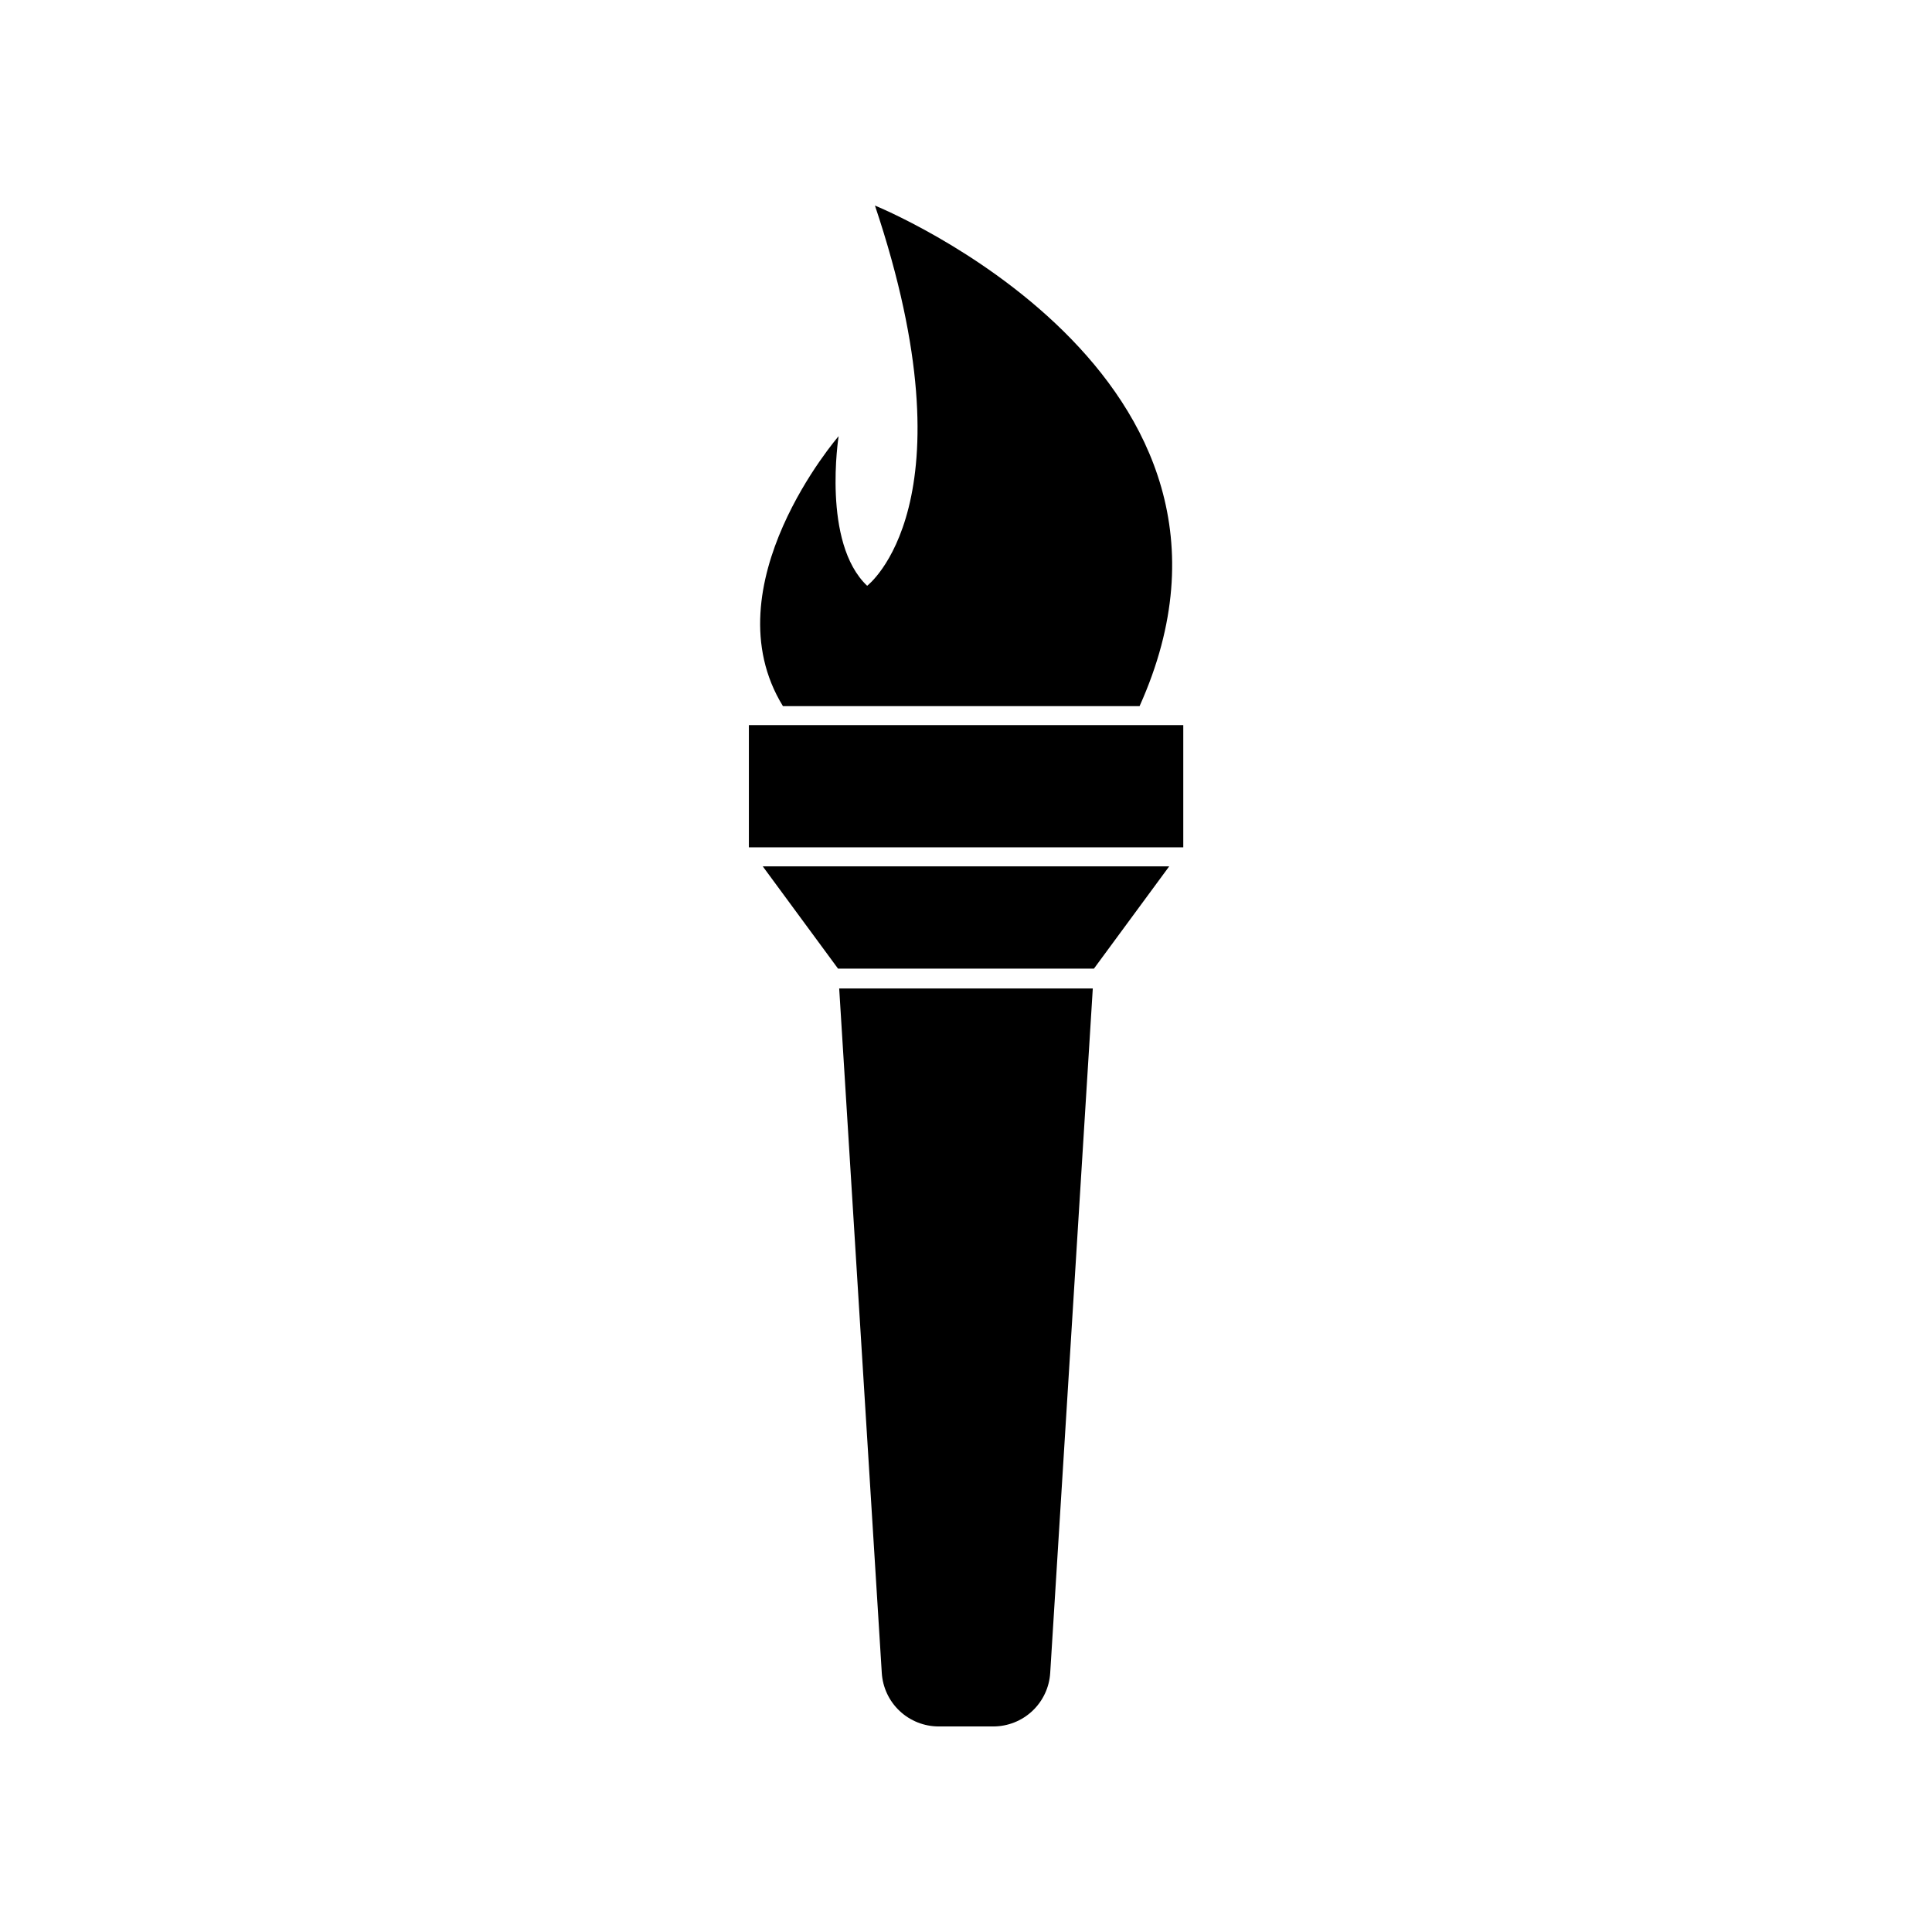
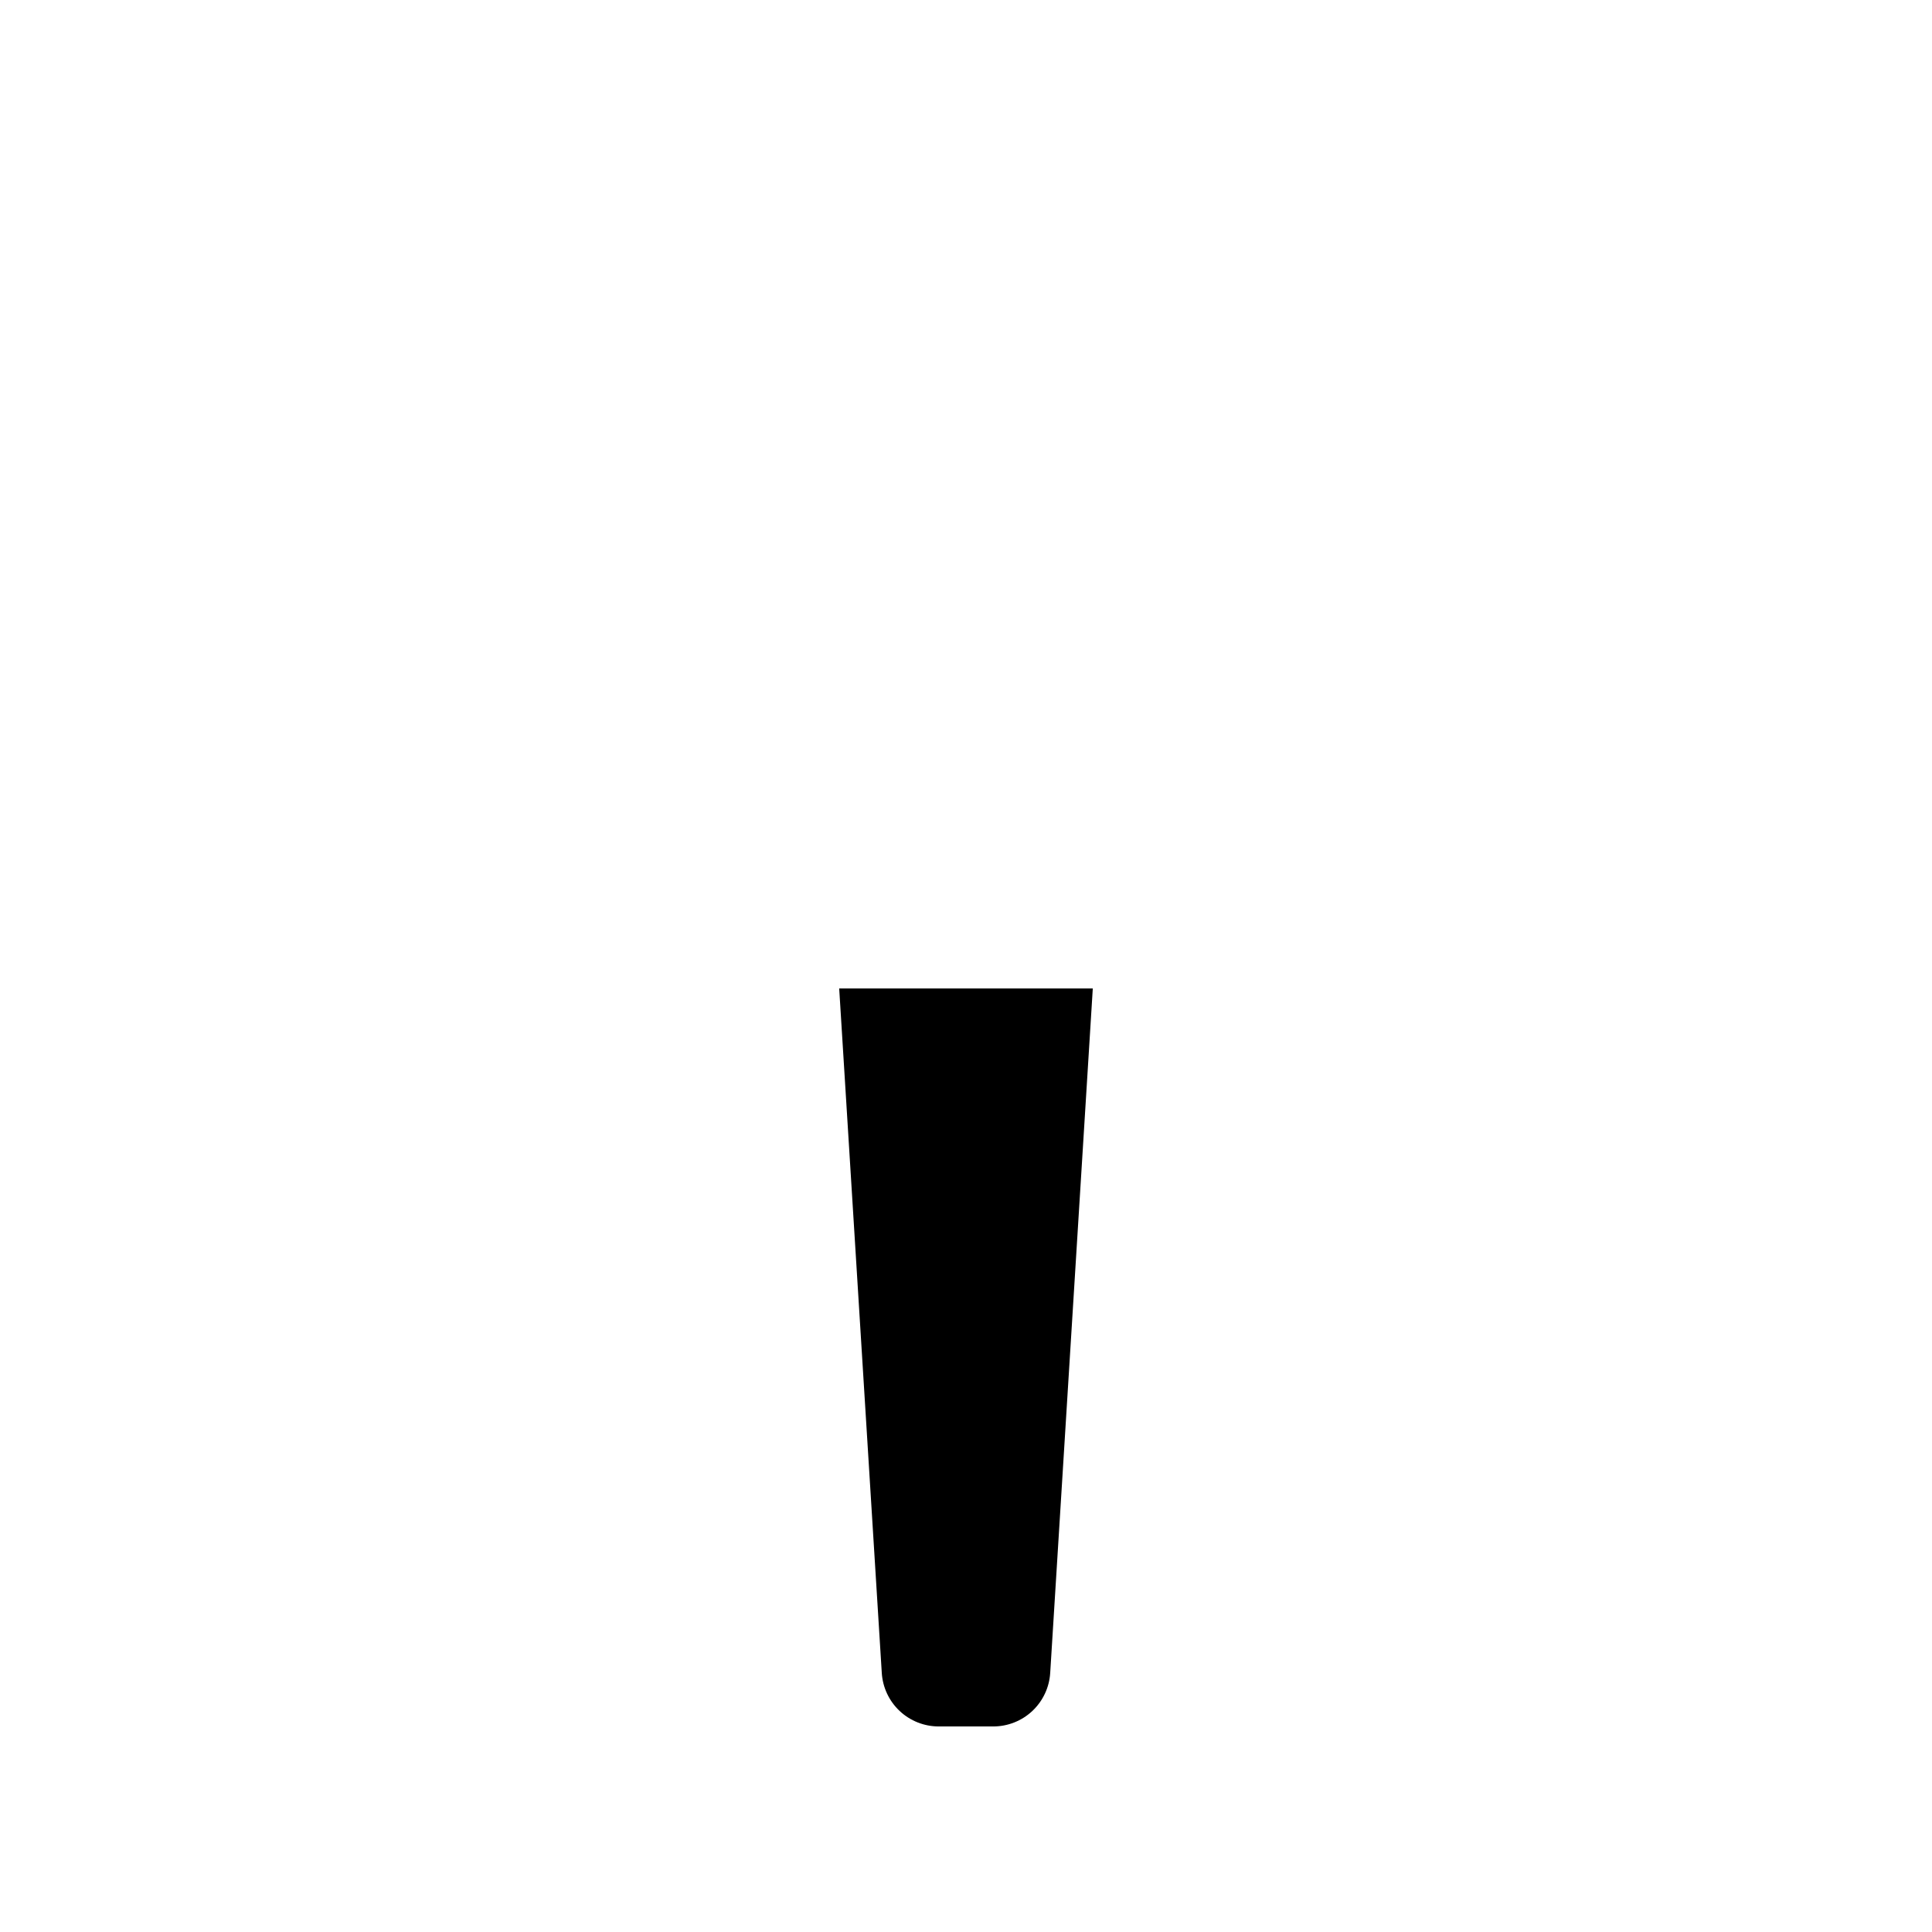
<svg xmlns="http://www.w3.org/2000/svg" fill="#000000" width="800px" height="800px" version="1.1" viewBox="144 144 512 512">
  <g>
    <path d="m377.68 587.32c0.23 3.848 1.926 7.465 4.734 10.105 2.812 2.641 6.523 4.106 10.379 4.102h14.41c3.856 0.004 7.57-1.461 10.379-4.102 2.809-2.641 4.504-6.258 4.734-10.105l11.285-181.37h-67.207z" />
-     <path d="m446 331.13c39.648-88.168-70.129-132.65-70.129-132.65 26.551 79.098-2.066 100.76-2.066 100.76-12.043-11.387-7.559-39.648-7.559-39.648 0-0.004-34.359 39.648-14.762 71.539z" />
-     <path d="m366.09 400.7h67.812l19.949-27.105h-107.71z" />
-     <path d="m342.46 336.16h115.12v32.395h-115.12z" />
  </g>
</svg>